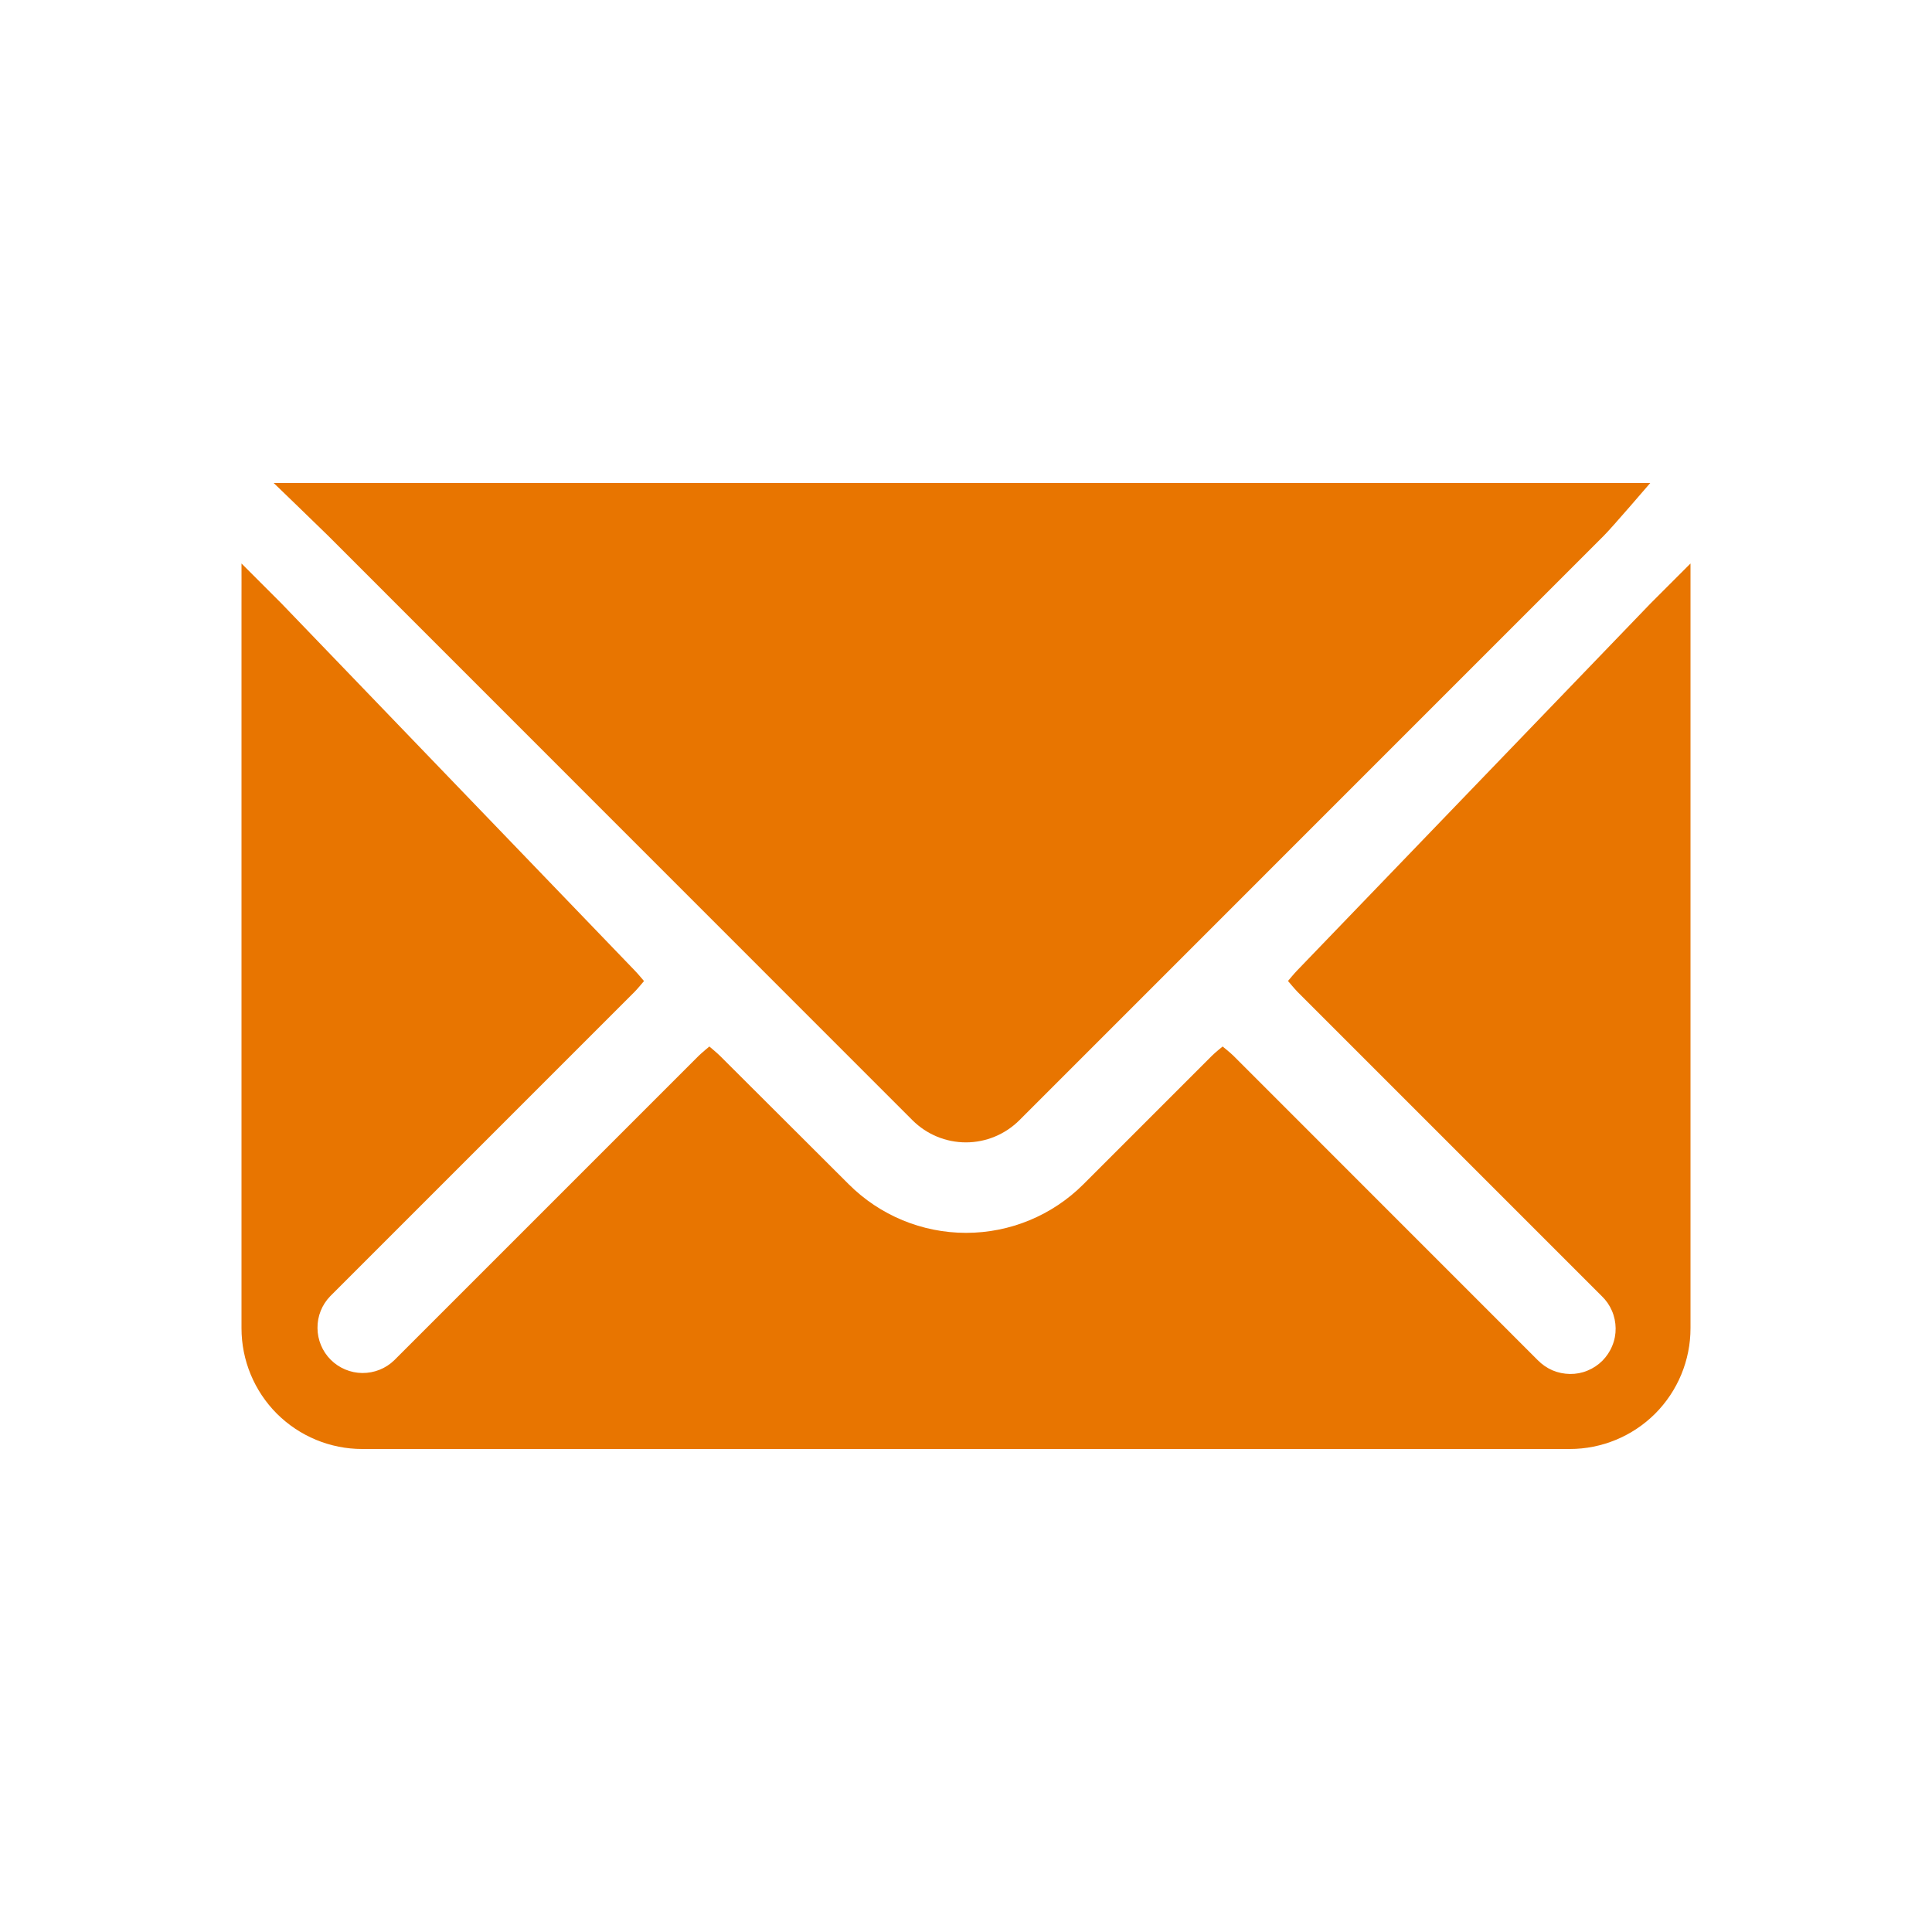
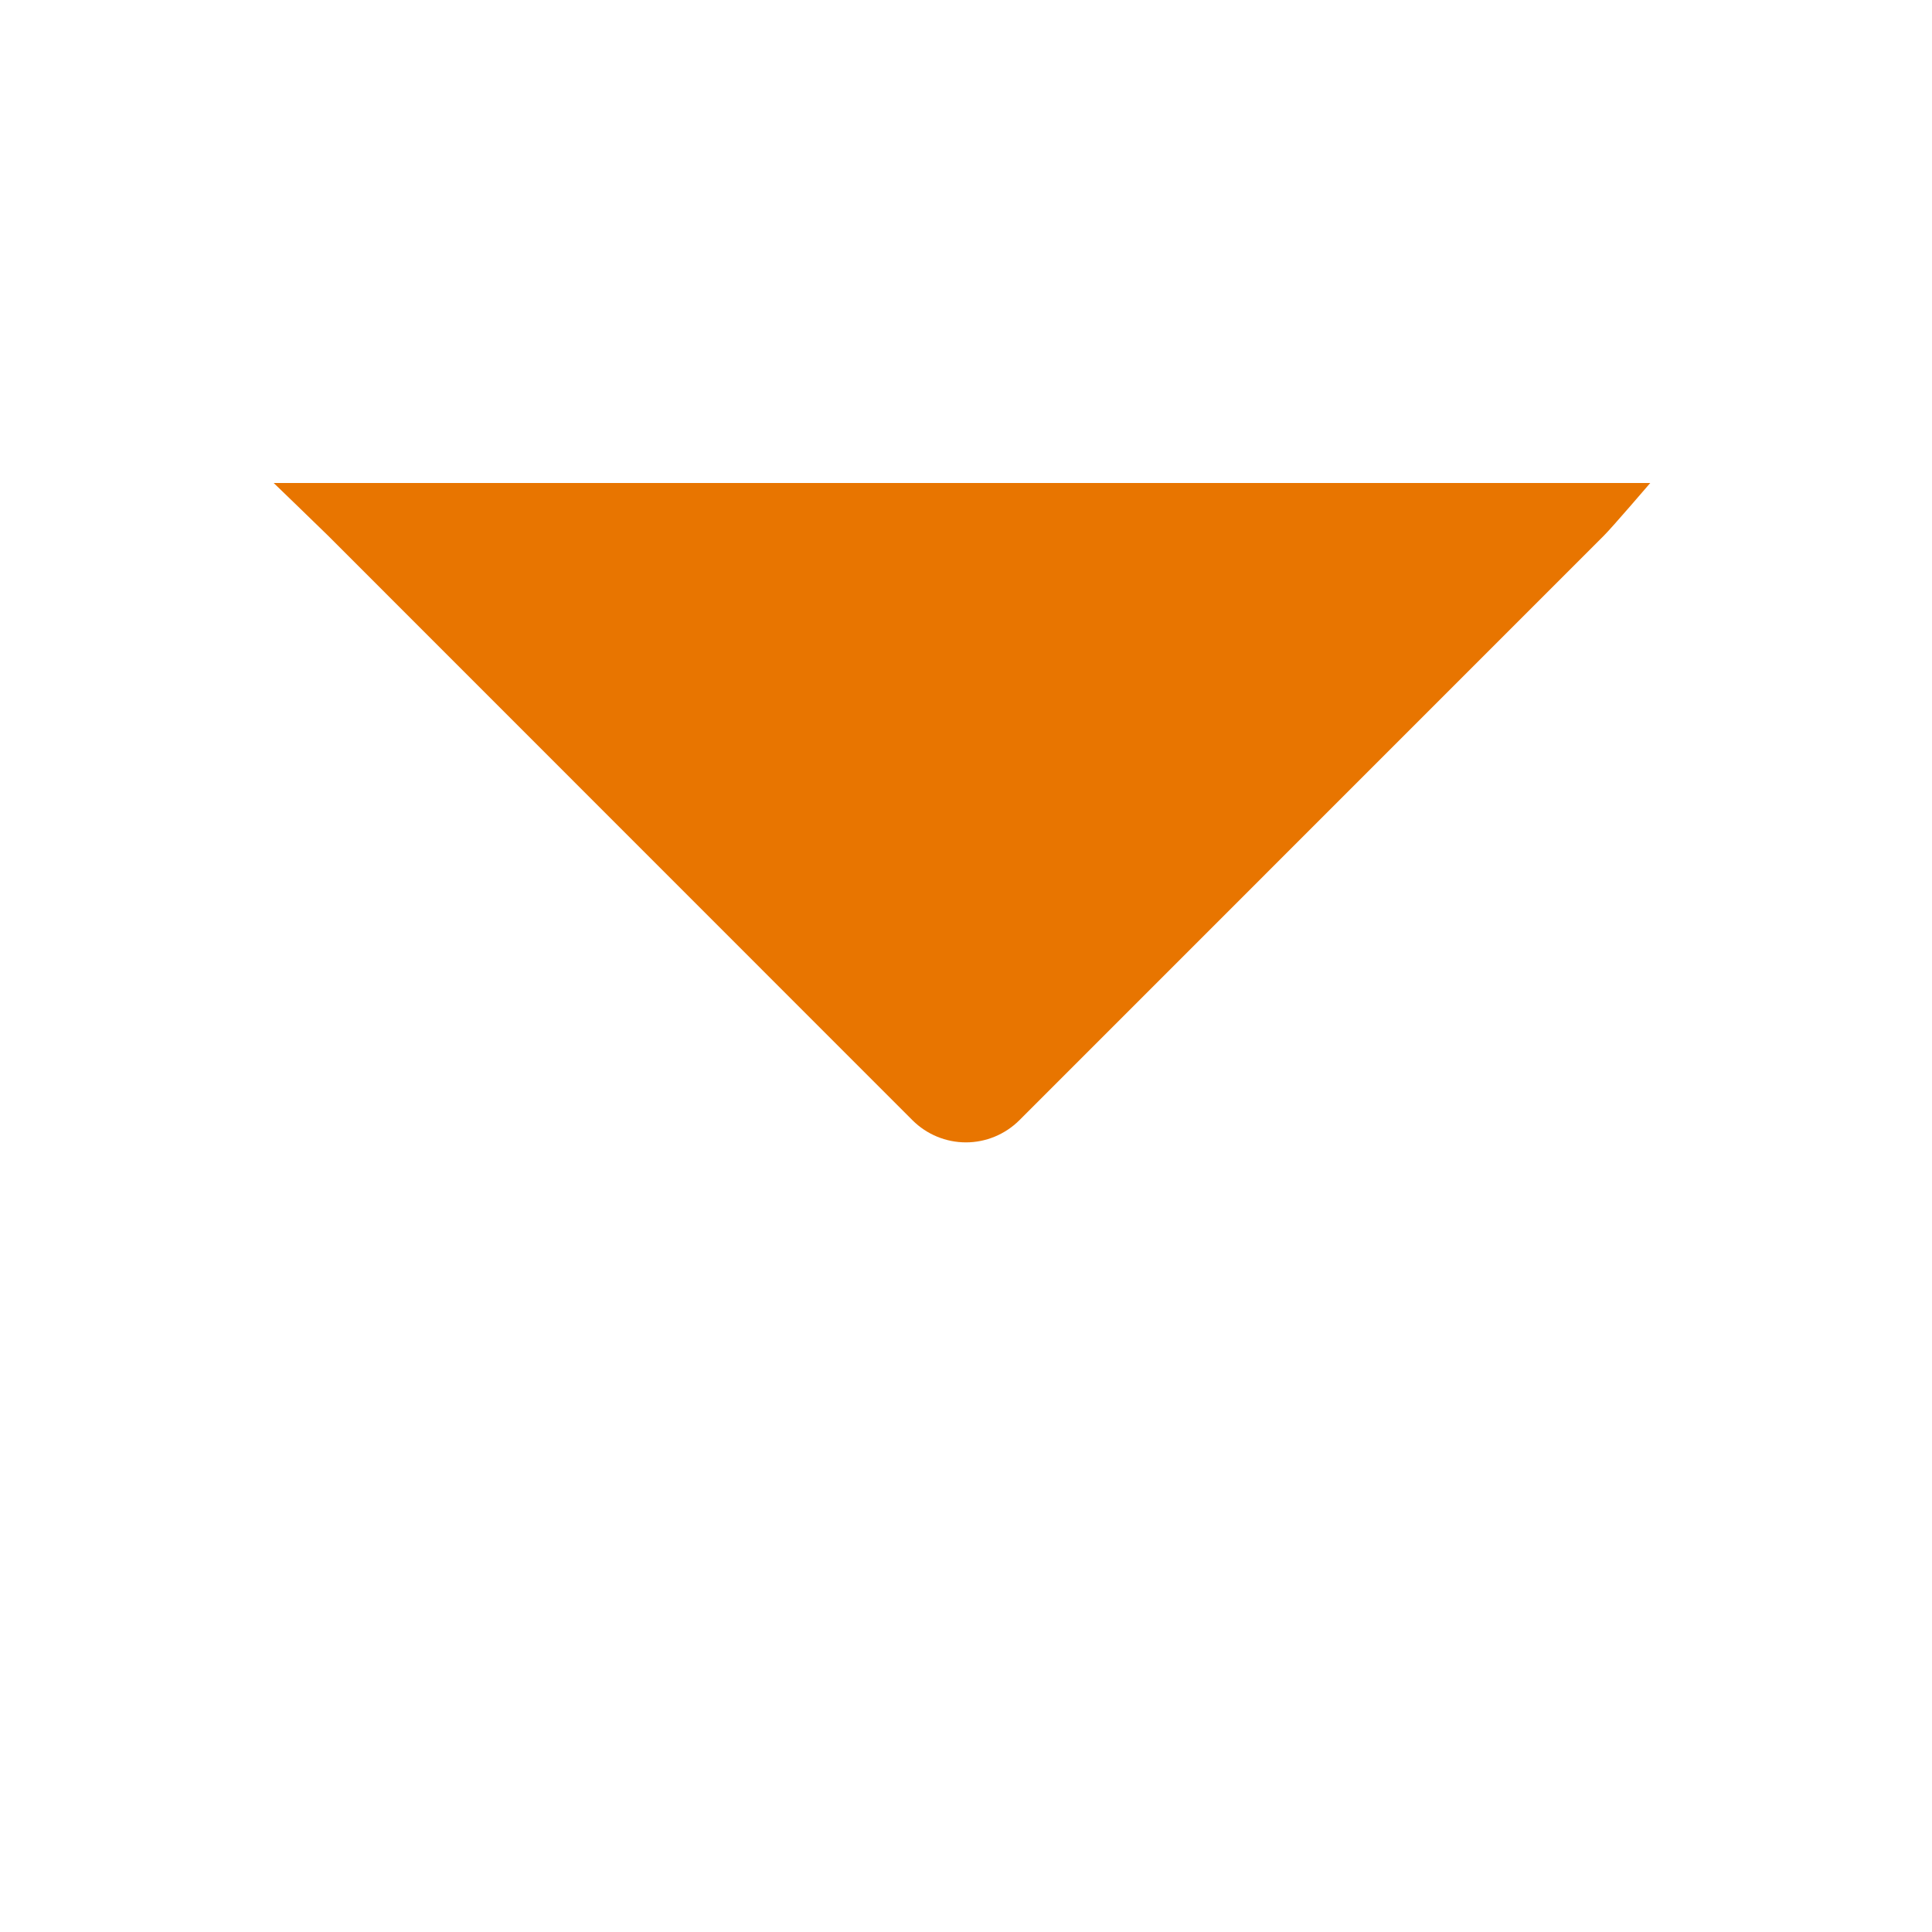
<svg xmlns="http://www.w3.org/2000/svg" width="24" height="24" viewBox="0 0 24 24" fill="none">
  <path d="M11.336 13.917C11.512 14.092 11.75 14.191 11.999 14.191C12.247 14.191 12.486 14.092 12.662 13.917L19.926 6.652C20.025 6.554 20.5 6 20.5 6C20.5 6 19.712 6 19.5 6H4.5C4.29 6 3.4 6 3.4 6C3.4 6 3.974 6.554 4.073 6.652L11.336 13.917Z" fill="#E87500" />
-   <path d="M21 7C21 7 20.538 7.461 20.5 7.5L16.116 12.053C16.081 12.088 16 12.186 16 12.186C16 12.186 16.081 12.283 16.116 12.319L19.898 16.101C19.952 16.153 19.995 16.215 20.024 16.283C20.054 16.352 20.069 16.426 20.07 16.5C20.071 16.575 20.057 16.649 20.028 16.718C20 16.788 19.958 16.85 19.906 16.903C19.853 16.956 19.79 16.998 19.721 17.026C19.652 17.055 19.578 17.069 19.503 17.068C19.428 17.067 19.355 17.052 19.286 17.023C19.217 16.993 19.155 16.95 19.103 16.897L15.321 13.114C15.286 13.079 15.188 13 15.188 13C15.188 13 15.09 13.079 15.056 13.114L13.459 14.711C13.072 15.098 12.548 15.315 12.001 15.315C11.454 15.315 10.93 15.098 10.543 14.711L8.944 13.116C8.909 13.081 8.812 13 8.812 13C8.812 13 8.714 13.081 8.679 13.116L4.897 16.898C4.791 17.001 4.649 17.057 4.501 17.056C4.354 17.055 4.212 16.995 4.108 16.891C4.004 16.787 3.945 16.645 3.944 16.498C3.942 16.351 3.999 16.208 4.102 16.102L7.884 12.32C7.919 12.285 8 12.187 8 12.187C8 12.187 7.919 12.09 7.884 12.055L3.5 7.5C3.462 7.461 3 7 3 7C3 7 3.001 7.447 3 7.5V16.5C3 16.898 3.158 17.279 3.439 17.561C3.721 17.842 4.102 18 4.5 18H19.5C19.898 18 20.279 17.842 20.561 17.561C20.842 17.279 21 16.898 21 16.5V7.5C21 7.446 21 7 21 7Z" fill="#E87500" />
</svg>